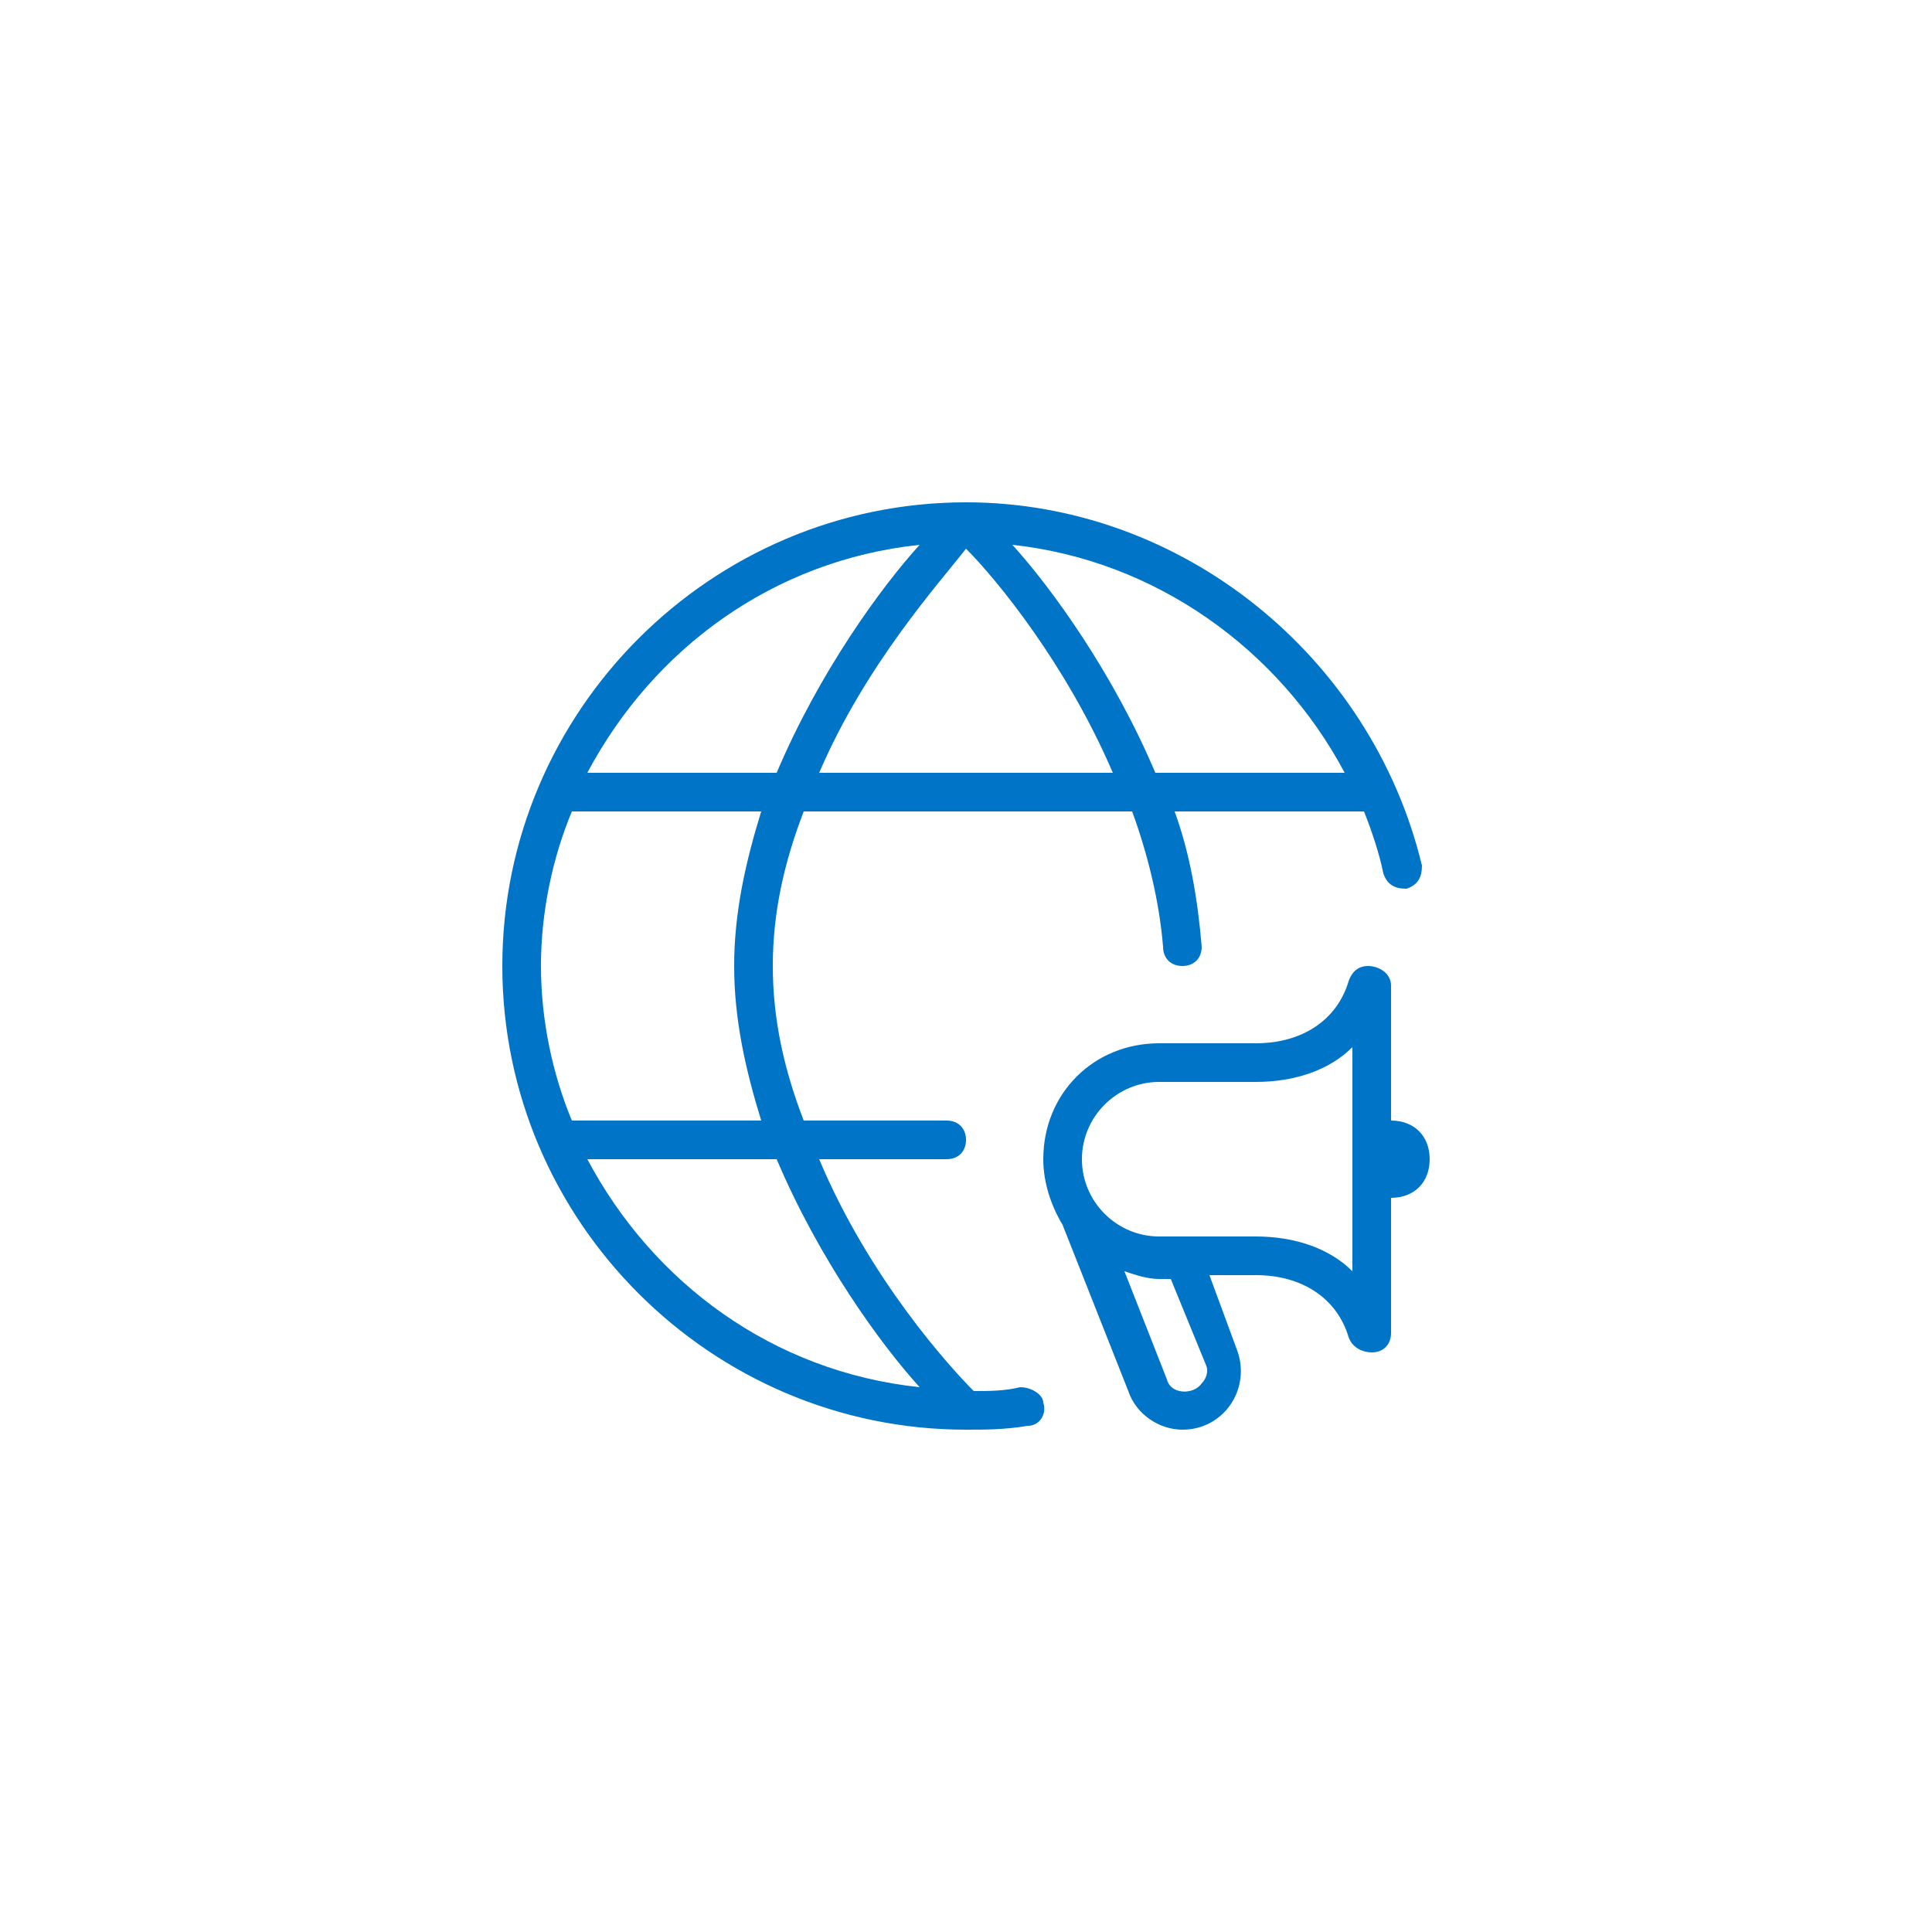
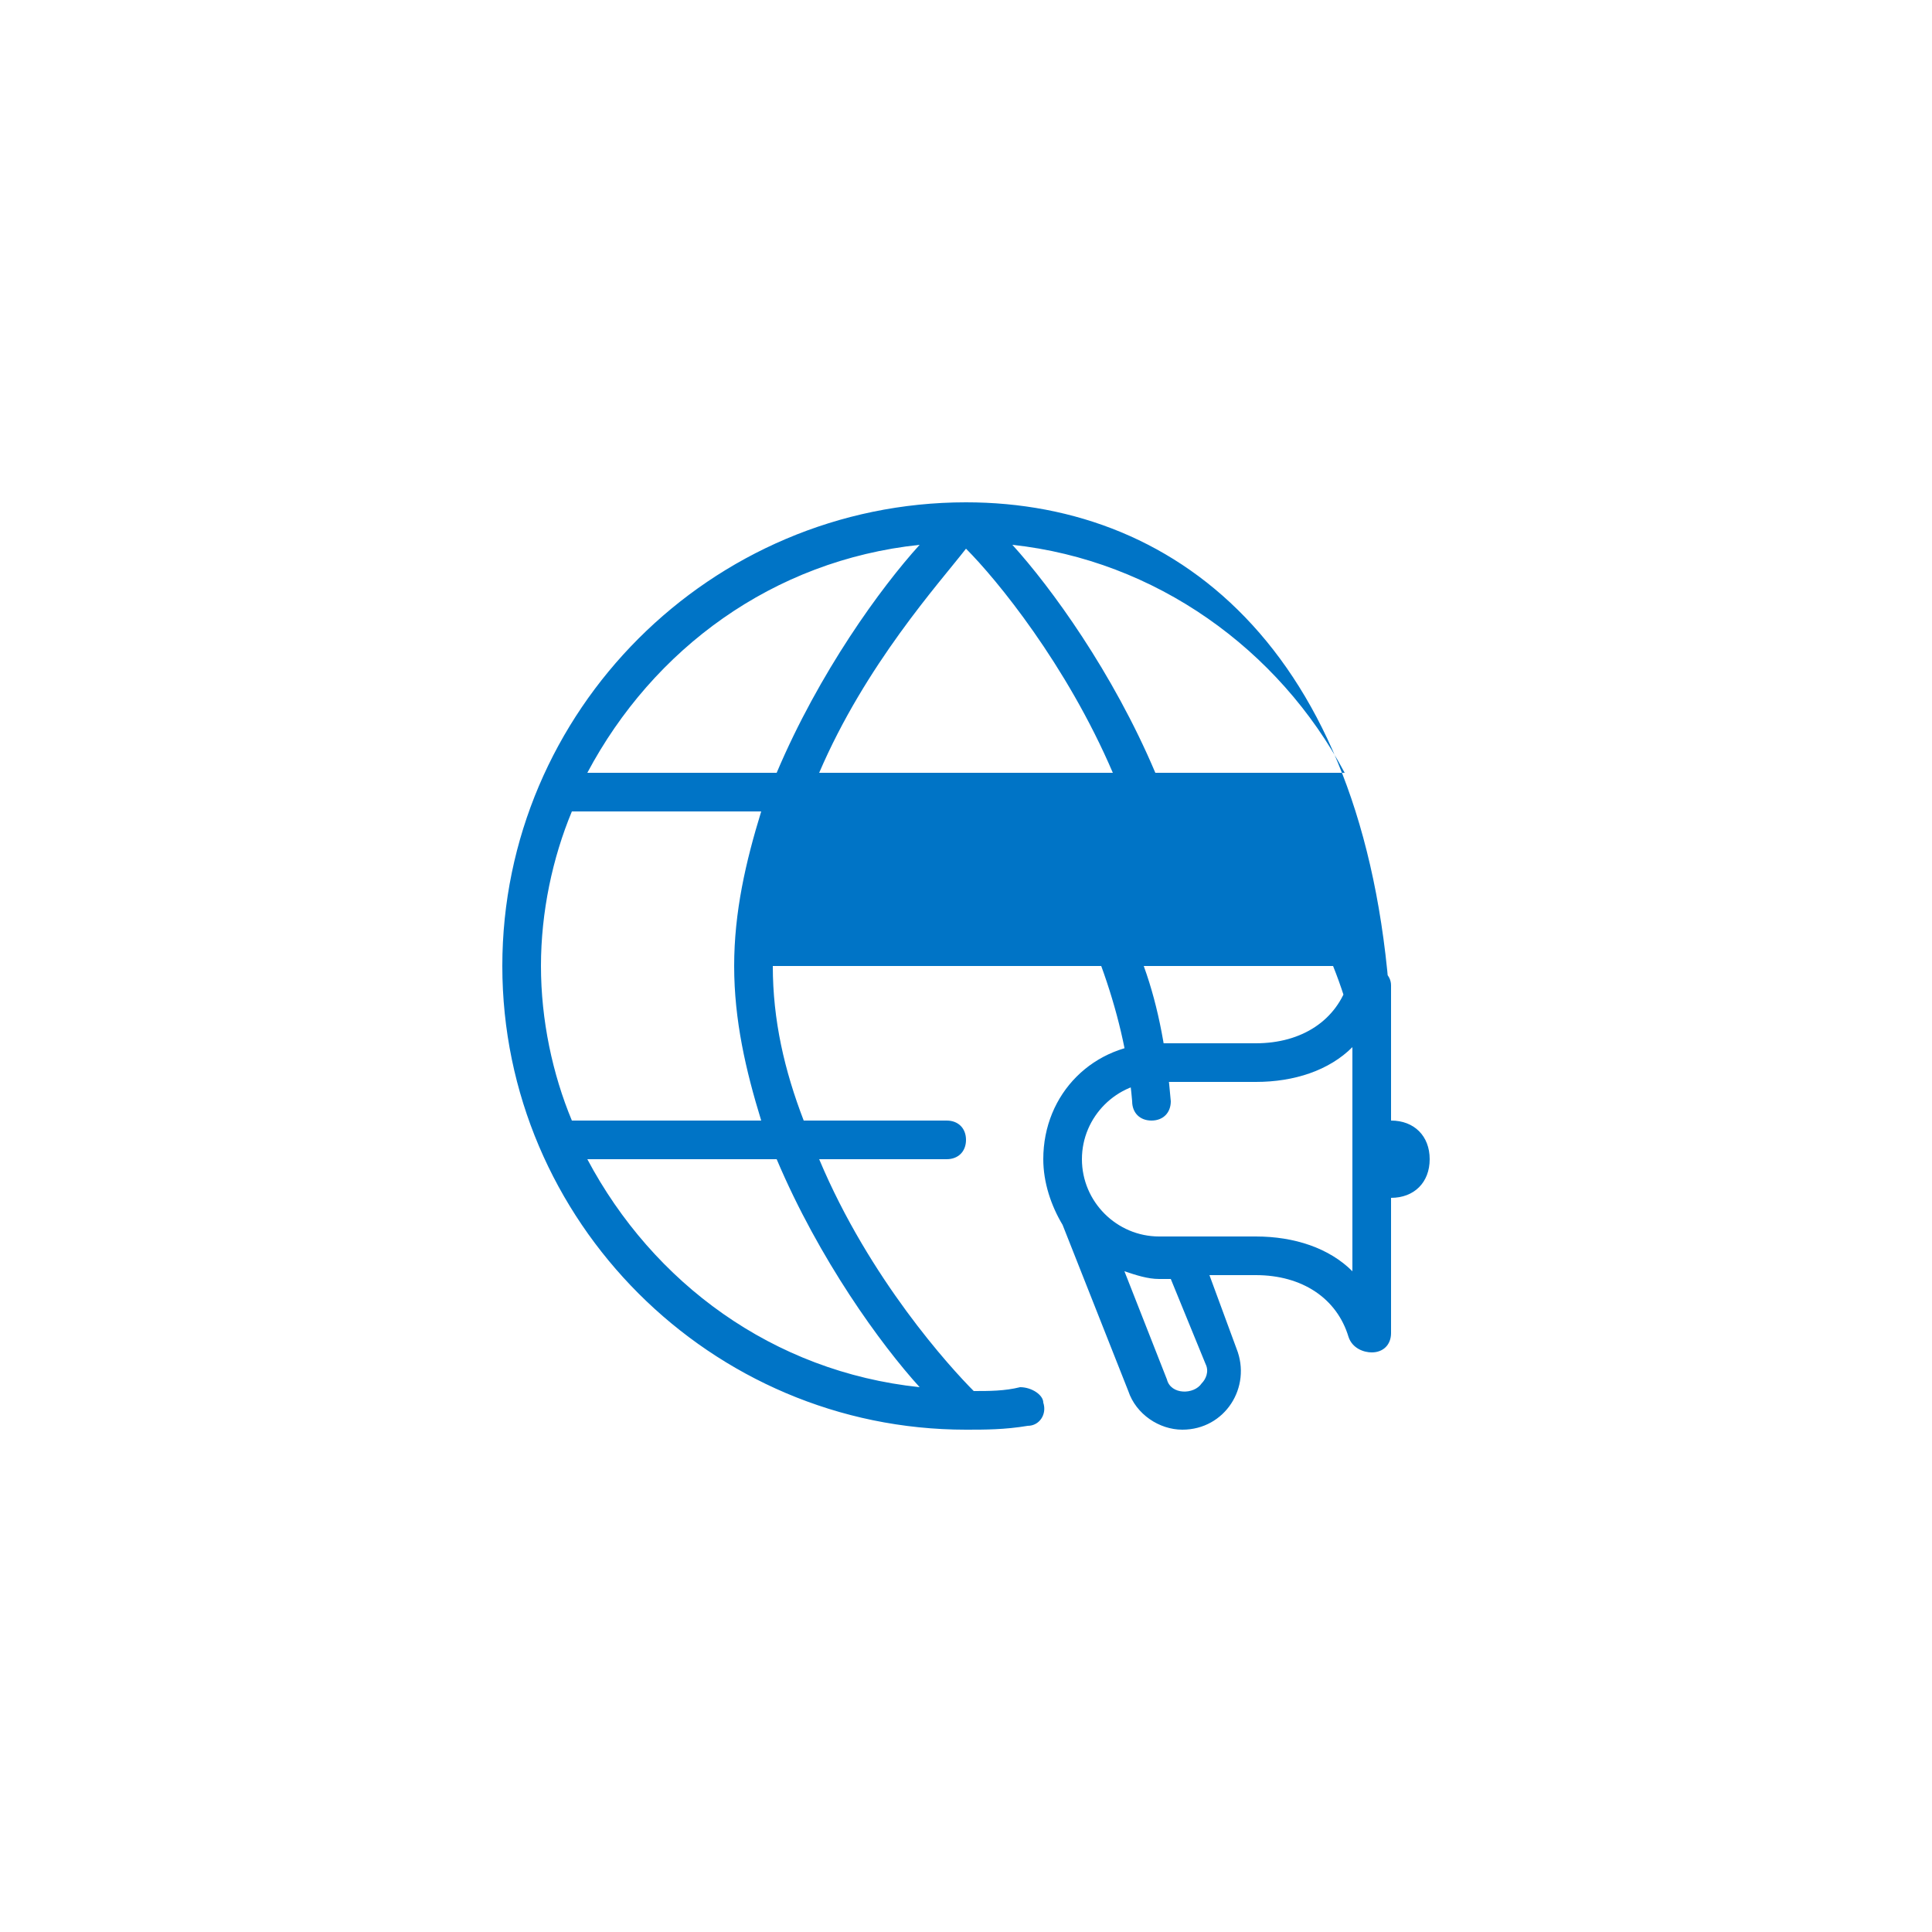
<svg xmlns="http://www.w3.org/2000/svg" id="Layer_1" x="0px" y="0px" width="50px" height="50px" viewBox="0 0 50 50" style="enable-background:new 0 0 50 50;" xml:space="preserve">
  <style type="text/css"> .st0{fill:#0074C6;} </style>
-   <path class="st0" d="M26.4,35.9C26,36,25.6,36,25.2,36c-0.6-0.6-2.7-2.9-4-6h3.3c0.3,0,0.5-0.2,0.5-0.5S24.8,29,24.5,29h-3.7 c-0.5-1.3-0.8-2.6-0.8-4s0.3-2.7,0.8-4h8.5c0.4,1.1,0.7,2.3,0.8,3.5c0,0.3,0.2,0.5,0.5,0.5l0,0c0.3,0,0.5-0.2,0.5-0.5 c-0.1-1.2-0.3-2.4-0.7-3.5h4.9c0.2,0.5,0.4,1.1,0.5,1.6c0.1,0.3,0.3,0.4,0.6,0.4c0.3-0.1,0.4-0.3,0.4-0.6C35.5,17,30.6,13,25,13l0,0 l0,0l0,0l0,0c-6.6,0-12,5.4-12,12s5.4,12,12,12c0.5,0,1,0,1.6-0.1c0.3,0,0.5-0.3,0.4-0.6C27,36.1,26.7,35.9,26.4,35.9L26.4,35.9z M21.2,20c1.2-2.8,3.1-4.9,3.8-5.8c0.8,0.8,2.6,3,3.8,5.8H21.2z M34.8,20h-4.9c-1.1-2.6-2.7-4.8-3.7-5.9 C29.9,14.5,33.1,16.8,34.8,20L34.8,20z M23.8,14.1c-1,1.1-2.6,3.3-3.7,5.9h-4.9C16.9,16.8,20,14.5,23.8,14.1z M14.8,21h4.9 c-0.4,1.3-0.7,2.6-0.7,4s0.3,2.7,0.7,4h-4.9c-0.5-1.2-0.8-2.6-0.8-4S14.3,22.2,14.8,21z M15.2,30h4.9c1.1,2.6,2.7,4.8,3.7,5.9 C20,35.5,16.9,33.2,15.2,30L15.2,30z M36,29L36,29v-3.5c0-0.3-0.3-0.5-0.6-0.5c-0.2,0-0.4,0.1-0.5,0.4c-0.3,1-1.2,1.6-2.4,1.6H30 c-1.7,0-3,1.3-3,3c0,0.6,0.2,1.2,0.5,1.7l1.7,4.3c0.2,0.6,0.8,1,1.4,1c1.1,0,1.8-1.1,1.4-2.1L31.3,33h1.2c1.2,0,2.1,0.6,2.4,1.6 c0.1,0.3,0.4,0.4,0.6,0.4c0.3,0,0.5-0.2,0.5-0.5V31l0,0c0.6,0,1-0.4,1-1S36.6,29,36,29L36,29z M31.2,35.3c0.1,0.2,0,0.4-0.1,0.5 c-0.2,0.3-0.8,0.3-0.9-0.1l-1.1-2.8c0.3,0.1,0.6,0.2,0.9,0.2h0.3L31.2,35.3z M32.5,32H30c-1.1,0-2-0.9-2-2s0.9-2,2-2h2.5 c1,0,1.9-0.3,2.5-0.9v5.8C34.4,32.3,33.5,32,32.5,32z" />
+   <path class="st0" d="M26.4,35.9C26,36,25.6,36,25.2,36c-0.6-0.6-2.7-2.9-4-6h3.3c0.3,0,0.5-0.2,0.5-0.5S24.8,29,24.5,29h-3.7 c-0.5-1.3-0.8-2.6-0.8-4h8.5c0.4,1.1,0.7,2.3,0.8,3.5c0,0.3,0.2,0.5,0.5,0.5l0,0c0.3,0,0.5-0.2,0.5-0.5 c-0.1-1.2-0.3-2.4-0.7-3.5h4.9c0.2,0.5,0.4,1.1,0.5,1.6c0.1,0.3,0.3,0.4,0.6,0.4c0.3-0.1,0.4-0.3,0.4-0.6C35.5,17,30.6,13,25,13l0,0 l0,0l0,0l0,0c-6.6,0-12,5.4-12,12s5.4,12,12,12c0.5,0,1,0,1.6-0.1c0.3,0,0.5-0.3,0.4-0.6C27,36.1,26.7,35.9,26.4,35.9L26.4,35.9z M21.2,20c1.2-2.8,3.1-4.9,3.8-5.8c0.8,0.8,2.6,3,3.8,5.8H21.2z M34.8,20h-4.9c-1.1-2.6-2.7-4.8-3.7-5.9 C29.9,14.5,33.1,16.8,34.8,20L34.8,20z M23.8,14.1c-1,1.1-2.6,3.3-3.7,5.9h-4.9C16.9,16.8,20,14.5,23.8,14.1z M14.8,21h4.9 c-0.4,1.3-0.7,2.6-0.7,4s0.3,2.7,0.7,4h-4.9c-0.5-1.2-0.8-2.6-0.8-4S14.3,22.2,14.8,21z M15.2,30h4.9c1.1,2.6,2.7,4.8,3.7,5.9 C20,35.5,16.9,33.2,15.2,30L15.2,30z M36,29L36,29v-3.5c0-0.3-0.3-0.5-0.6-0.5c-0.2,0-0.4,0.1-0.5,0.4c-0.3,1-1.2,1.6-2.4,1.6H30 c-1.7,0-3,1.3-3,3c0,0.6,0.2,1.2,0.5,1.7l1.7,4.3c0.2,0.6,0.8,1,1.4,1c1.1,0,1.8-1.1,1.4-2.1L31.3,33h1.2c1.2,0,2.1,0.6,2.4,1.6 c0.1,0.3,0.4,0.4,0.6,0.4c0.3,0,0.5-0.2,0.5-0.5V31l0,0c0.6,0,1-0.4,1-1S36.6,29,36,29L36,29z M31.2,35.3c0.1,0.2,0,0.4-0.1,0.5 c-0.2,0.3-0.8,0.3-0.9-0.1l-1.1-2.8c0.3,0.1,0.6,0.2,0.9,0.2h0.3L31.2,35.3z M32.5,32H30c-1.1,0-2-0.9-2-2s0.9-2,2-2h2.5 c1,0,1.9-0.3,2.5-0.9v5.8C34.4,32.3,33.5,32,32.5,32z" />
</svg>